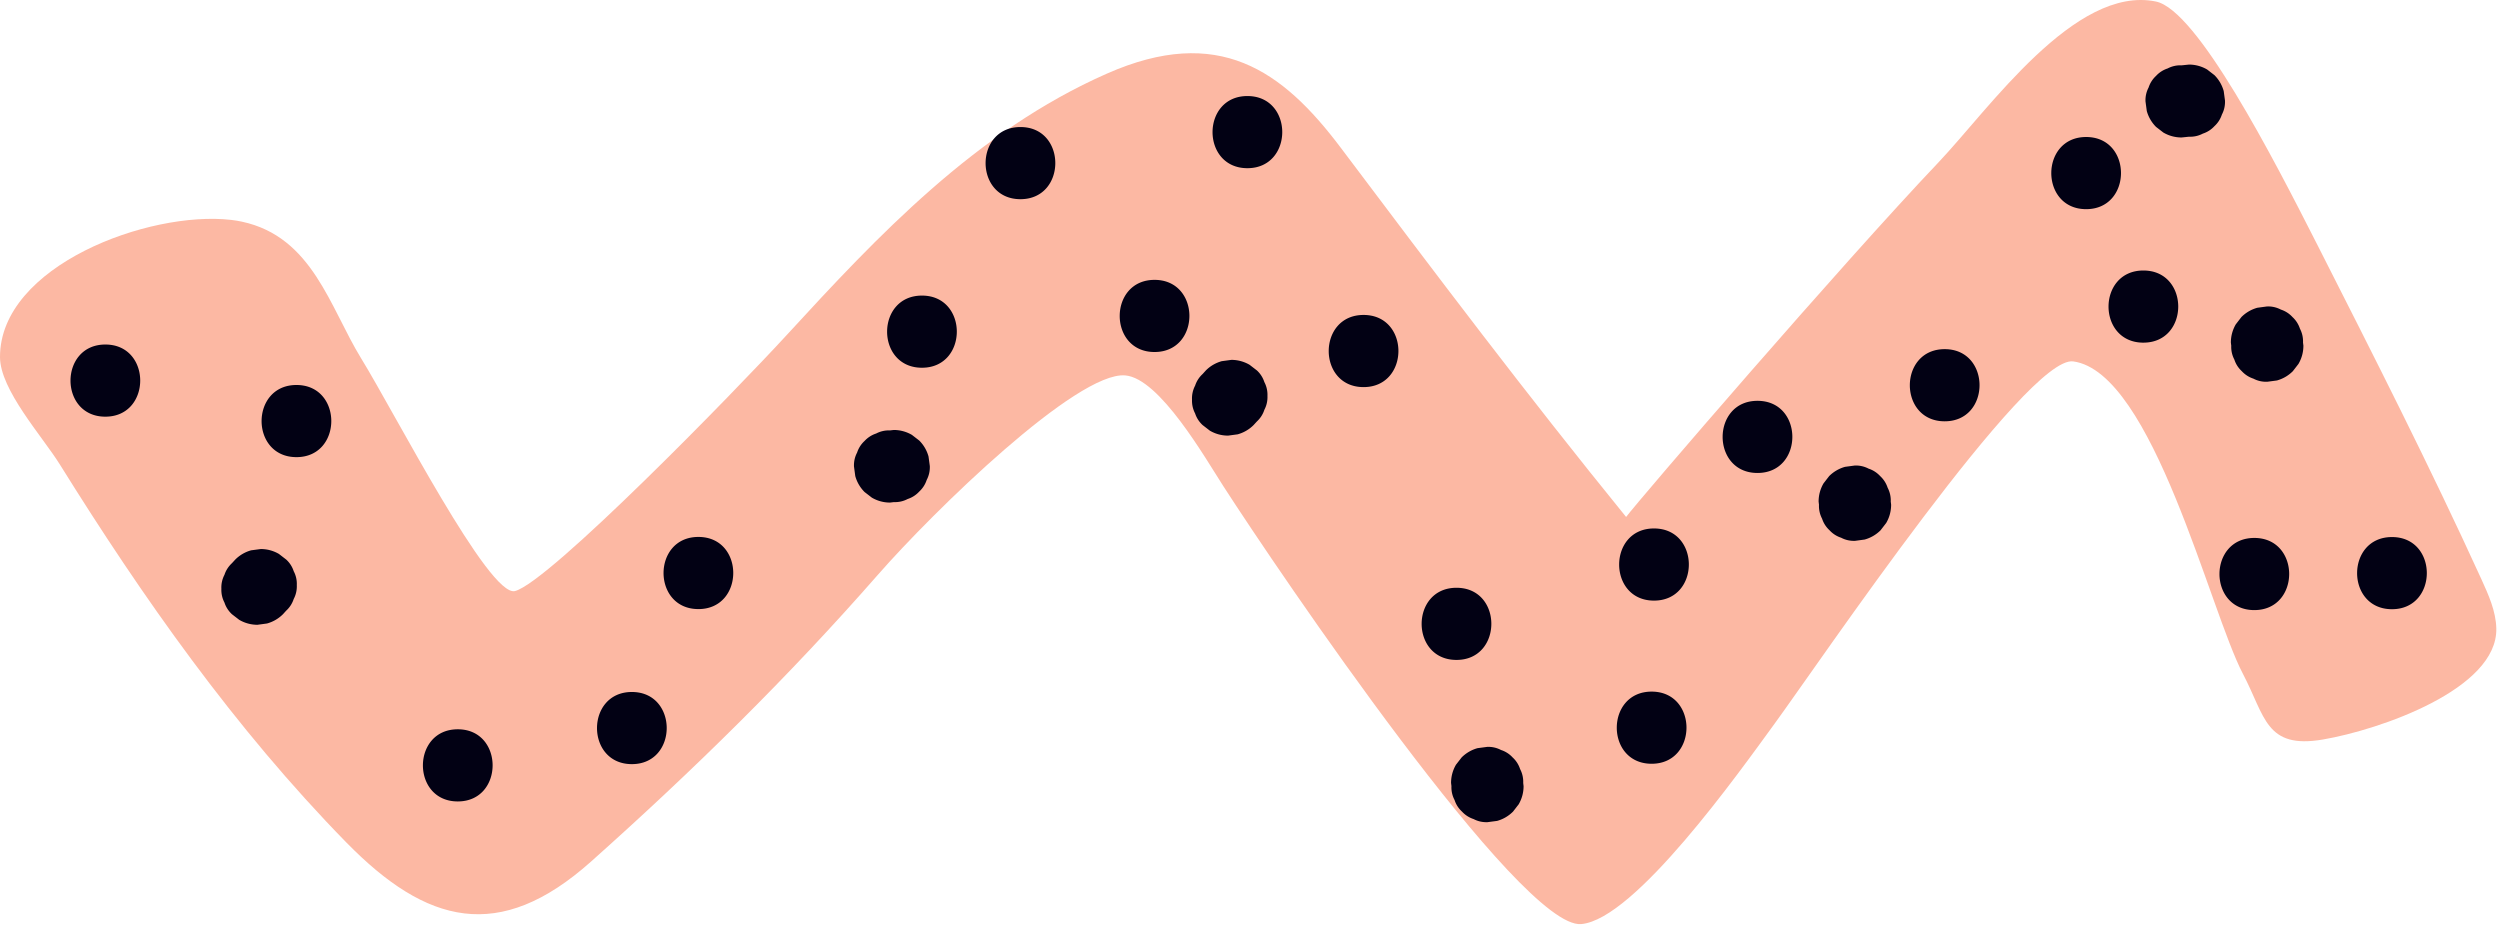
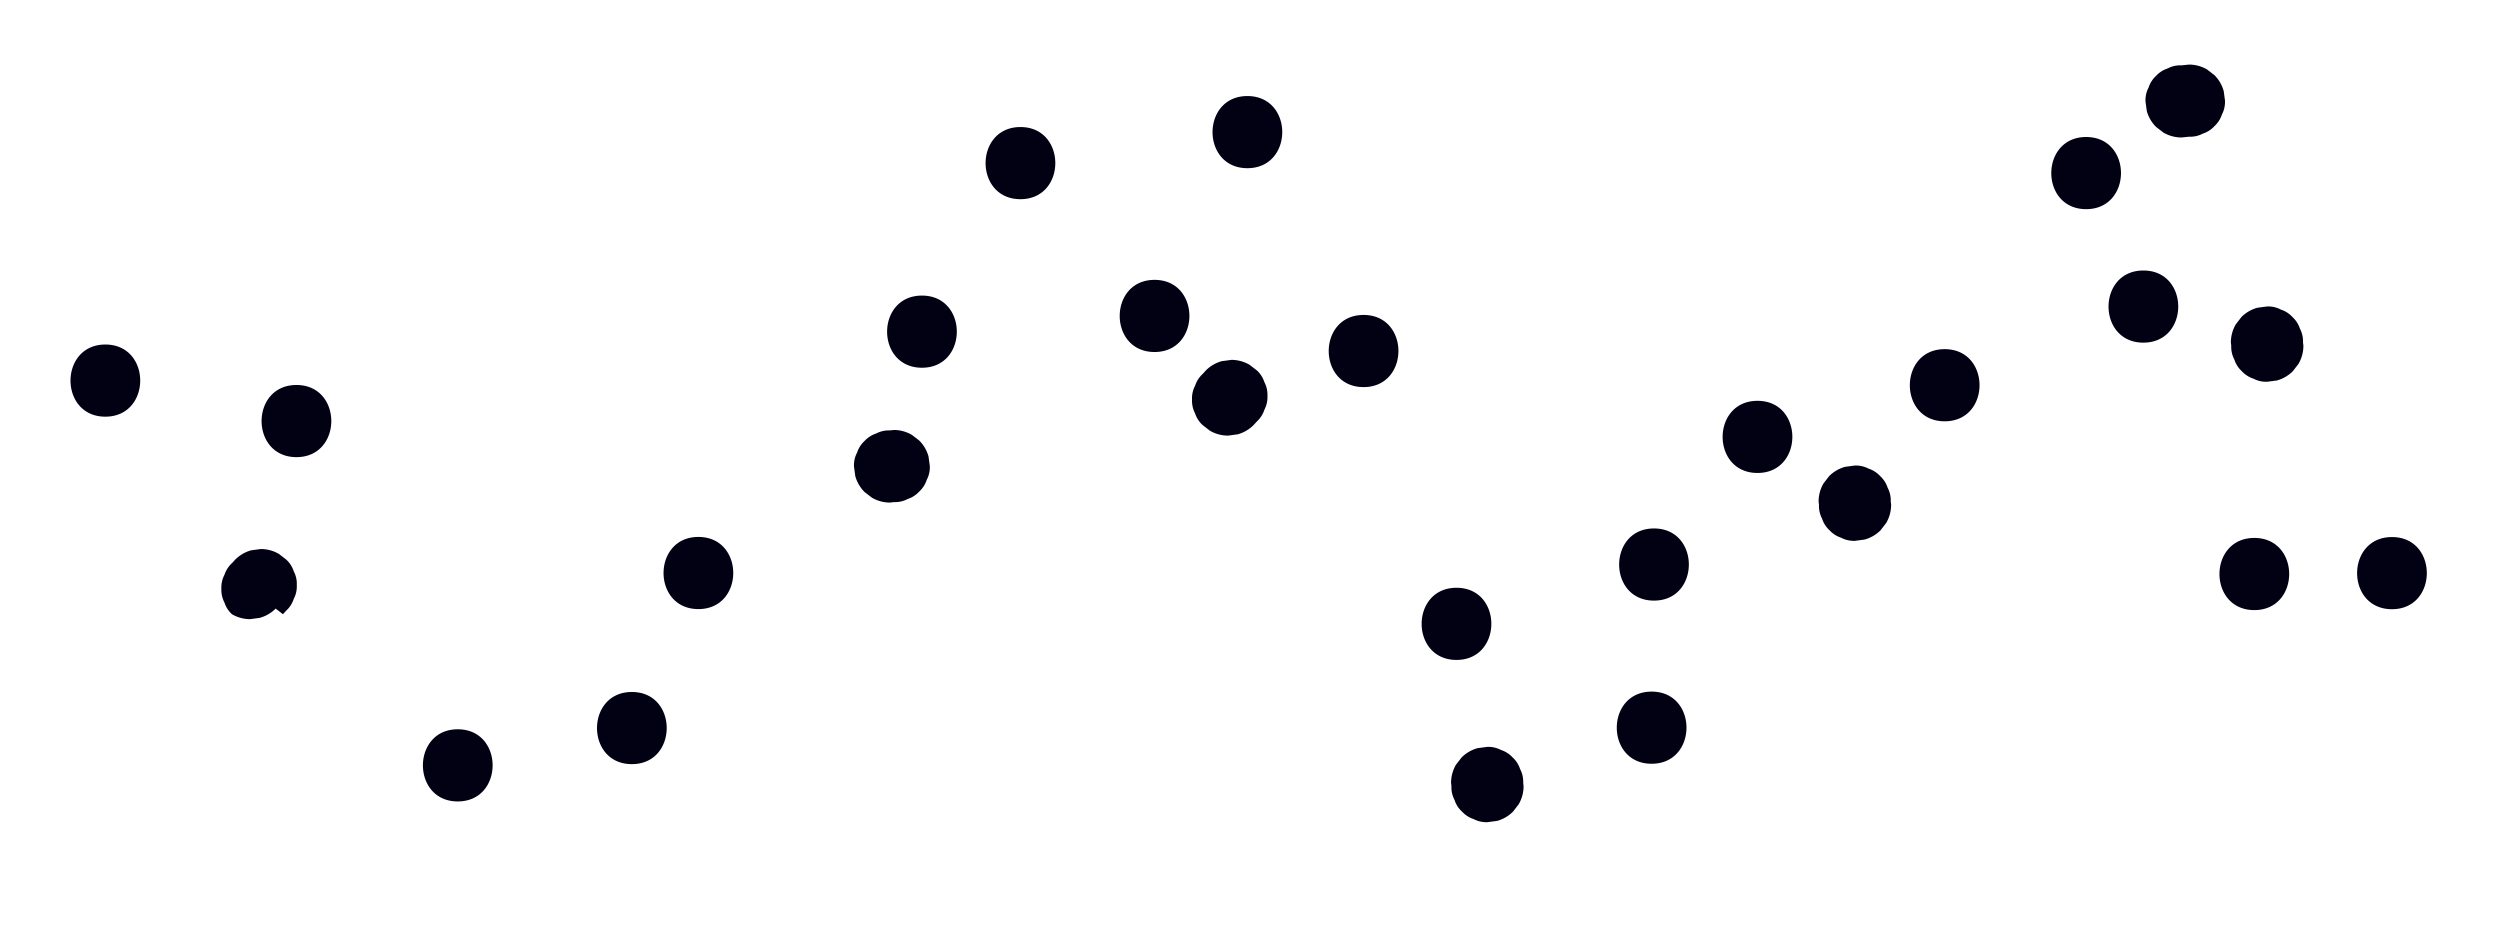
<svg xmlns="http://www.w3.org/2000/svg" width="231" height="86" fill="none">
-   <path fill="#FCB8A3" d="M22.353 20.482c6.532 1.402 8.122 7.919 11.02 12.636 3.142 5.108 11.842 22.119 14.215 21.495 3.152-.83 20.321-18.444 25.14-23.695 8.319-9.061 17.423-18.77 29.551-24.117 10.298-4.543 16.209-.323 21.601 6.842 8.825 11.729 17.079 22.683 26.372 34.124 1.231-1.633 19.815-23.237 28.863-32.764 4.688-4.942 12.618-16.4 20.092-14.862 3.81.785 10.778 14.33 14.924 22.496 5.176 10.2 10.426 20.53 15.144 30.87.668 1.463 1.344 2.963 1.384 4.554.138 5.616-10.783 9.376-16.024 10.27-5.306.907-5.324-2.144-7.394-6.08-3.054-5.81-8.306-27.855-15.676-28.858-4.265-.579-23.441 27.786-27.58 33.457-3.304 4.527-12.938 18.127-17.888 18.535-5.606.462-27.958-32.556-33.057-40.459-1.703-2.64-5.891-9.972-9.069-10.239-4.444-.374-17.666 12.494-22.87 18.44-8.222 9.392-16.98 17.998-26.492 26.485-8.478 7.565-15.202 5.786-22.594-1.755C21.652 67.272 13.14 55.137 5.533 42.922 3.91 40.314 0 36.02 0 32.985c.001-8.418 13.74-13.54 21.352-12.667.35.04.683.095 1.001.164z" />
-   <path fill="#020114" d="M9.736 38.5c4.289 0 4.297-6.666 0-6.666-4.29 0-4.298 6.667 0 6.667zm17.656 3.74c4.29 0 4.297-6.667 0-6.667-4.29 0-4.297 6.666 0 6.666zm-1.246 14.514c.101-.111.201-.223.304-.334a2.49 2.49 0 0 0 .688-1.072 2.49 2.49 0 0 0 .286-1.284 2.487 2.487 0 0 0-.286-1.284 2.487 2.487 0 0 0-.688-1.073l-.676-.522a3.31 3.31 0 0 0-1.683-.454l-.885.118a3.335 3.335 0 0 0-1.47.858l-.305.332c-.324.303-.555.66-.69 1.073a2.517 2.517 0 0 0-.286 1.284c-.017.459.079.887.287 1.284.134.413.365.77.69 1.074l.674.52a3.33 3.33 0 0 0 1.682.456l.887-.12a3.334 3.334 0 0 0 1.47-.856zm16.152 17.299c4.29 0 4.297-6.667 0-6.667-4.29 0-4.297 6.667 0 6.667zM64.532 56.28c4.29 0 4.298-6.667 0-6.667-4.289 0-4.297 6.666 0 6.666zM85.19 33.979c4.289 0 4.297-6.667 0-6.667-4.291 0-4.298 6.667 0 6.667zm-2.948 12.459.34-.042c.458.017.886-.078 1.284-.287a2.51 2.51 0 0 0 1.072-.689c.325-.303.554-.66.689-1.073.208-.398.305-.825.288-1.284l-.12-.886a3.32 3.32 0 0 0-.857-1.471l-.674-.52a3.321 3.321 0 0 0-1.682-.456l-.34.04a2.517 2.517 0 0 0-1.284.287 2.521 2.521 0 0 0-1.074.69 2.51 2.51 0 0 0-.688 1.073c-.21.398-.305.825-.288 1.284l.12.887c.158.564.444 1.054.856 1.47.226.174.45.349.676.522a3.31 3.31 0 0 0 1.682.455zM94.29 18.405c4.29 0 4.298-6.666 0-6.666-4.29 0-4.297 6.666 0 6.666zM58.384 70.606c4.29 0 4.297-6.666 0-6.666-4.29 0-4.297 6.666 0 6.666zm48.297-38.08c4.289 0 4.297-6.666 0-6.666-4.289 0-4.297 6.666 0 6.666zm8.579-16.985c4.289 0 4.297-6.666 0-6.666-4.291 0-4.298 6.666 0 6.666zm.573 23.734c.101-.11.201-.221.304-.332.325-.303.555-.66.688-1.073a2.51 2.51 0 0 0 .288-1.284 2.511 2.511 0 0 0-.288-1.284 2.49 2.49 0 0 0-.688-1.074l-.675-.52a3.33 3.33 0 0 0-1.682-.456l-.887.12a3.327 3.327 0 0 0-1.471.856l-.302.334a2.502 2.502 0 0 0-.691 1.072 2.531 2.531 0 0 0-.287 1.284c-.016.46.079.886.287 1.285.136.412.365.77.691 1.072l.674.521a3.31 3.31 0 0 0 1.682.455l.885-.119a3.334 3.334 0 0 0 1.472-.857zm10.161-3.507c4.289 0 4.297-6.667 0-6.667-4.291 0-4.297 6.667 0 6.667zm8.585 25.209c4.291 0 4.298-6.667 0-6.667-4.289 0-4.297 6.667 0 6.667zm6.2 11.659a16.207 16.207 0 0 1-.034-.29 2.521 2.521 0 0 0-.288-1.285 2.502 2.502 0 0 0-.69-1.073 2.483 2.483 0 0 0-1.072-.688 2.504 2.504 0 0 0-1.284-.288c-.296.04-.592.08-.886.118a3.349 3.349 0 0 0-1.471.858l-.523.674c-.3.52-.452 1.082-.453 1.683l.035.29c-.018.46.078.889.288 1.285.133.413.362.772.688 1.073.302.326.661.555 1.073.69.397.207.825.303 1.284.286l.887-.118a3.332 3.332 0 0 0 1.47-.858c.174-.225.347-.45.522-.674.301-.52.453-1.082.454-1.683zm11.832-2.065c4.29 0 4.297-6.666 0-6.666-4.29 0-4.298 6.666 0 6.666zm.218-15.075c4.291 0 4.297-6.667 0-6.667-4.289 0-4.296 6.667 0 6.667zm9.563-11.794c4.29 0 4.298-6.666 0-6.666-4.29 0-4.297 6.666 0 6.666zm12.348 2.938-.034-.29a2.531 2.531 0 0 0-.288-1.284 2.52 2.52 0 0 0-.69-1.074 2.51 2.51 0 0 0-1.072-.69 2.517 2.517 0 0 0-1.284-.286l-.886.119a3.347 3.347 0 0 0-1.472.857l-.522.675c-.3.52-.452 1.081-.453 1.683l.035.29a2.51 2.51 0 0 0 .286 1.284c.135.414.364.772.69 1.074a2.5 2.5 0 0 0 1.073.689c.397.208.824.304 1.284.287l.885-.12a3.328 3.328 0 0 0 1.472-.856l.52-.675c.303-.52.454-1.081.456-1.683zm18.02-27.314c4.289 0 4.296-6.667 0-6.667-4.291 0-4.298 6.667 0 6.667zm20.074 12.615-.035-.29a2.53 2.53 0 0 0-.286-1.285 2.523 2.523 0 0 0-.691-1.073 2.49 2.49 0 0 0-1.072-.688 2.508 2.508 0 0 0-1.284-.288l-.887.12a3.33 3.33 0 0 0-1.47.856l-.522.676a3.307 3.307 0 0 0-.454 1.681c.01.098.022.194.034.291-.017.459.08.888.288 1.284.134.413.363.772.688 1.073.303.326.662.555 1.074.69.397.208.825.304 1.284.286l.886-.118a3.325 3.325 0 0 0 1.471-.858l.521-.674c.302-.52.454-1.08.455-1.683zm-33.145 6.987c4.29 0 4.297-6.667 0-6.667-4.29 0-4.298 6.667 0 6.667zm41.328 17.362c4.29 0 4.298-6.667 0-6.667-4.29 0-4.297 6.667 0 6.667zm-22.969-24.63c4.291 0 4.297-6.666 0-6.666-4.289 0-4.297 6.667 0 6.667zm4.208-25.693-.678.07a2.51 2.51 0 0 0-1.286.287 2.5 2.5 0 0 0-1.072.688 2.51 2.51 0 0 0-.689 1.074 2.52 2.52 0 0 0-.287 1.284l.119.887a3.34 3.34 0 0 0 .857 1.47l.675.521c.52.302 1.08.454 1.683.455.225-.022.452-.045.678-.07.459.018.887-.078 1.284-.286a2.504 2.504 0 0 0 1.074-.69c.325-.3.554-.66.689-1.072.208-.397.304-.826.287-1.285l-.119-.886a3.35 3.35 0 0 0-.857-1.47l-.675-.522a3.316 3.316 0 0 0-1.683-.455zm6.043 50.405c4.289 0 4.297-6.667 0-6.667-4.291 0-4.298 6.667 0 6.667z" />
+   <path fill="#020114" d="M9.736 38.5c4.289 0 4.297-6.666 0-6.666-4.29 0-4.298 6.667 0 6.667zm17.656 3.74c4.29 0 4.297-6.667 0-6.667-4.29 0-4.297 6.666 0 6.666zm-1.246 14.514c.101-.111.201-.223.304-.334a2.49 2.49 0 0 0 .688-1.072 2.49 2.49 0 0 0 .286-1.284 2.487 2.487 0 0 0-.286-1.284 2.487 2.487 0 0 0-.688-1.073l-.676-.522a3.31 3.31 0 0 0-1.683-.454l-.885.118a3.335 3.335 0 0 0-1.47.858l-.305.332c-.324.303-.555.66-.69 1.073a2.517 2.517 0 0 0-.286 1.284c-.017.459.079.887.287 1.284.134.413.365.77.69 1.074a3.33 3.33 0 0 0 1.682.456l.887-.12a3.334 3.334 0 0 0 1.47-.856zm16.152 17.299c4.29 0 4.297-6.667 0-6.667-4.29 0-4.297 6.667 0 6.667zM64.532 56.28c4.29 0 4.298-6.667 0-6.667-4.289 0-4.297 6.666 0 6.666zM85.19 33.979c4.289 0 4.297-6.667 0-6.667-4.291 0-4.298 6.667 0 6.667zm-2.948 12.459.34-.042c.458.017.886-.078 1.284-.287a2.51 2.51 0 0 0 1.072-.689c.325-.303.554-.66.689-1.073.208-.398.305-.825.288-1.284l-.12-.886a3.32 3.32 0 0 0-.857-1.471l-.674-.52a3.321 3.321 0 0 0-1.682-.456l-.34.04a2.517 2.517 0 0 0-1.284.287 2.521 2.521 0 0 0-1.074.69 2.51 2.51 0 0 0-.688 1.073c-.21.398-.305.825-.288 1.284l.12.887c.158.564.444 1.054.856 1.47.226.174.45.349.676.522a3.31 3.31 0 0 0 1.682.455zM94.29 18.405c4.29 0 4.298-6.666 0-6.666-4.29 0-4.297 6.666 0 6.666zM58.384 70.606c4.29 0 4.297-6.666 0-6.666-4.29 0-4.297 6.666 0 6.666zm48.297-38.08c4.289 0 4.297-6.666 0-6.666-4.289 0-4.297 6.666 0 6.666zm8.579-16.985c4.289 0 4.297-6.666 0-6.666-4.291 0-4.298 6.666 0 6.666zm.573 23.734c.101-.11.201-.221.304-.332.325-.303.555-.66.688-1.073a2.51 2.51 0 0 0 .288-1.284 2.511 2.511 0 0 0-.288-1.284 2.49 2.49 0 0 0-.688-1.074l-.675-.52a3.33 3.33 0 0 0-1.682-.456l-.887.12a3.327 3.327 0 0 0-1.471.856l-.302.334a2.502 2.502 0 0 0-.691 1.072 2.531 2.531 0 0 0-.287 1.284c-.016.46.079.886.287 1.285.136.412.365.77.691 1.072l.674.521a3.31 3.31 0 0 0 1.682.455l.885-.119a3.334 3.334 0 0 0 1.472-.857zm10.161-3.507c4.289 0 4.297-6.667 0-6.667-4.291 0-4.297 6.667 0 6.667zm8.585 25.209c4.291 0 4.298-6.667 0-6.667-4.289 0-4.297 6.667 0 6.667zm6.2 11.659a16.207 16.207 0 0 1-.034-.29 2.521 2.521 0 0 0-.288-1.285 2.502 2.502 0 0 0-.69-1.073 2.483 2.483 0 0 0-1.072-.688 2.504 2.504 0 0 0-1.284-.288c-.296.04-.592.08-.886.118a3.349 3.349 0 0 0-1.471.858l-.523.674c-.3.52-.452 1.082-.453 1.683l.035.29c-.018.46.078.889.288 1.285.133.413.362.772.688 1.073.302.326.661.555 1.073.69.397.207.825.303 1.284.286l.887-.118a3.332 3.332 0 0 0 1.47-.858c.174-.225.347-.45.522-.674.301-.52.453-1.082.454-1.683zm11.832-2.065c4.29 0 4.297-6.666 0-6.666-4.29 0-4.298 6.666 0 6.666zm.218-15.075c4.291 0 4.297-6.667 0-6.667-4.289 0-4.296 6.667 0 6.667zm9.563-11.794c4.29 0 4.298-6.666 0-6.666-4.29 0-4.297 6.666 0 6.666zm12.348 2.938-.034-.29a2.531 2.531 0 0 0-.288-1.284 2.52 2.52 0 0 0-.69-1.074 2.51 2.51 0 0 0-1.072-.69 2.517 2.517 0 0 0-1.284-.286l-.886.119a3.347 3.347 0 0 0-1.472.857l-.522.675c-.3.52-.452 1.081-.453 1.683l.035.29a2.51 2.51 0 0 0 .286 1.284c.135.414.364.772.69 1.074a2.5 2.5 0 0 0 1.073.689c.397.208.824.304 1.284.287l.885-.12a3.328 3.328 0 0 0 1.472-.856l.52-.675c.303-.52.454-1.081.456-1.683zm18.02-27.314c4.289 0 4.296-6.667 0-6.667-4.291 0-4.298 6.667 0 6.667zm20.074 12.615-.035-.29a2.53 2.53 0 0 0-.286-1.285 2.523 2.523 0 0 0-.691-1.073 2.49 2.49 0 0 0-1.072-.688 2.508 2.508 0 0 0-1.284-.288l-.887.12a3.33 3.33 0 0 0-1.47.856l-.522.676a3.307 3.307 0 0 0-.454 1.681c.01.098.022.194.034.291-.017.459.08.888.288 1.284.134.413.363.772.688 1.073.303.326.662.555 1.074.69.397.208.825.304 1.284.286l.886-.118a3.325 3.325 0 0 0 1.471-.858l.521-.674c.302-.52.454-1.08.455-1.683zm-33.145 6.987c4.29 0 4.297-6.667 0-6.667-4.29 0-4.298 6.667 0 6.667zm41.328 17.362c4.29 0 4.298-6.667 0-6.667-4.29 0-4.297 6.667 0 6.667zm-22.969-24.63c4.291 0 4.297-6.666 0-6.666-4.289 0-4.297 6.667 0 6.667zm4.208-25.693-.678.07a2.51 2.51 0 0 0-1.286.287 2.5 2.5 0 0 0-1.072.688 2.51 2.51 0 0 0-.689 1.074 2.52 2.52 0 0 0-.287 1.284l.119.887a3.34 3.34 0 0 0 .857 1.47l.675.521c.52.302 1.08.454 1.683.455.225-.022.452-.045.678-.07.459.018.887-.078 1.284-.286a2.504 2.504 0 0 0 1.074-.69c.325-.3.554-.66.689-1.072.208-.397.304-.826.287-1.285l-.119-.886a3.35 3.35 0 0 0-.857-1.47l-.675-.522a3.316 3.316 0 0 0-1.683-.455zm6.043 50.405c4.289 0 4.297-6.667 0-6.667-4.291 0-4.298 6.667 0 6.667z" />
</svg>